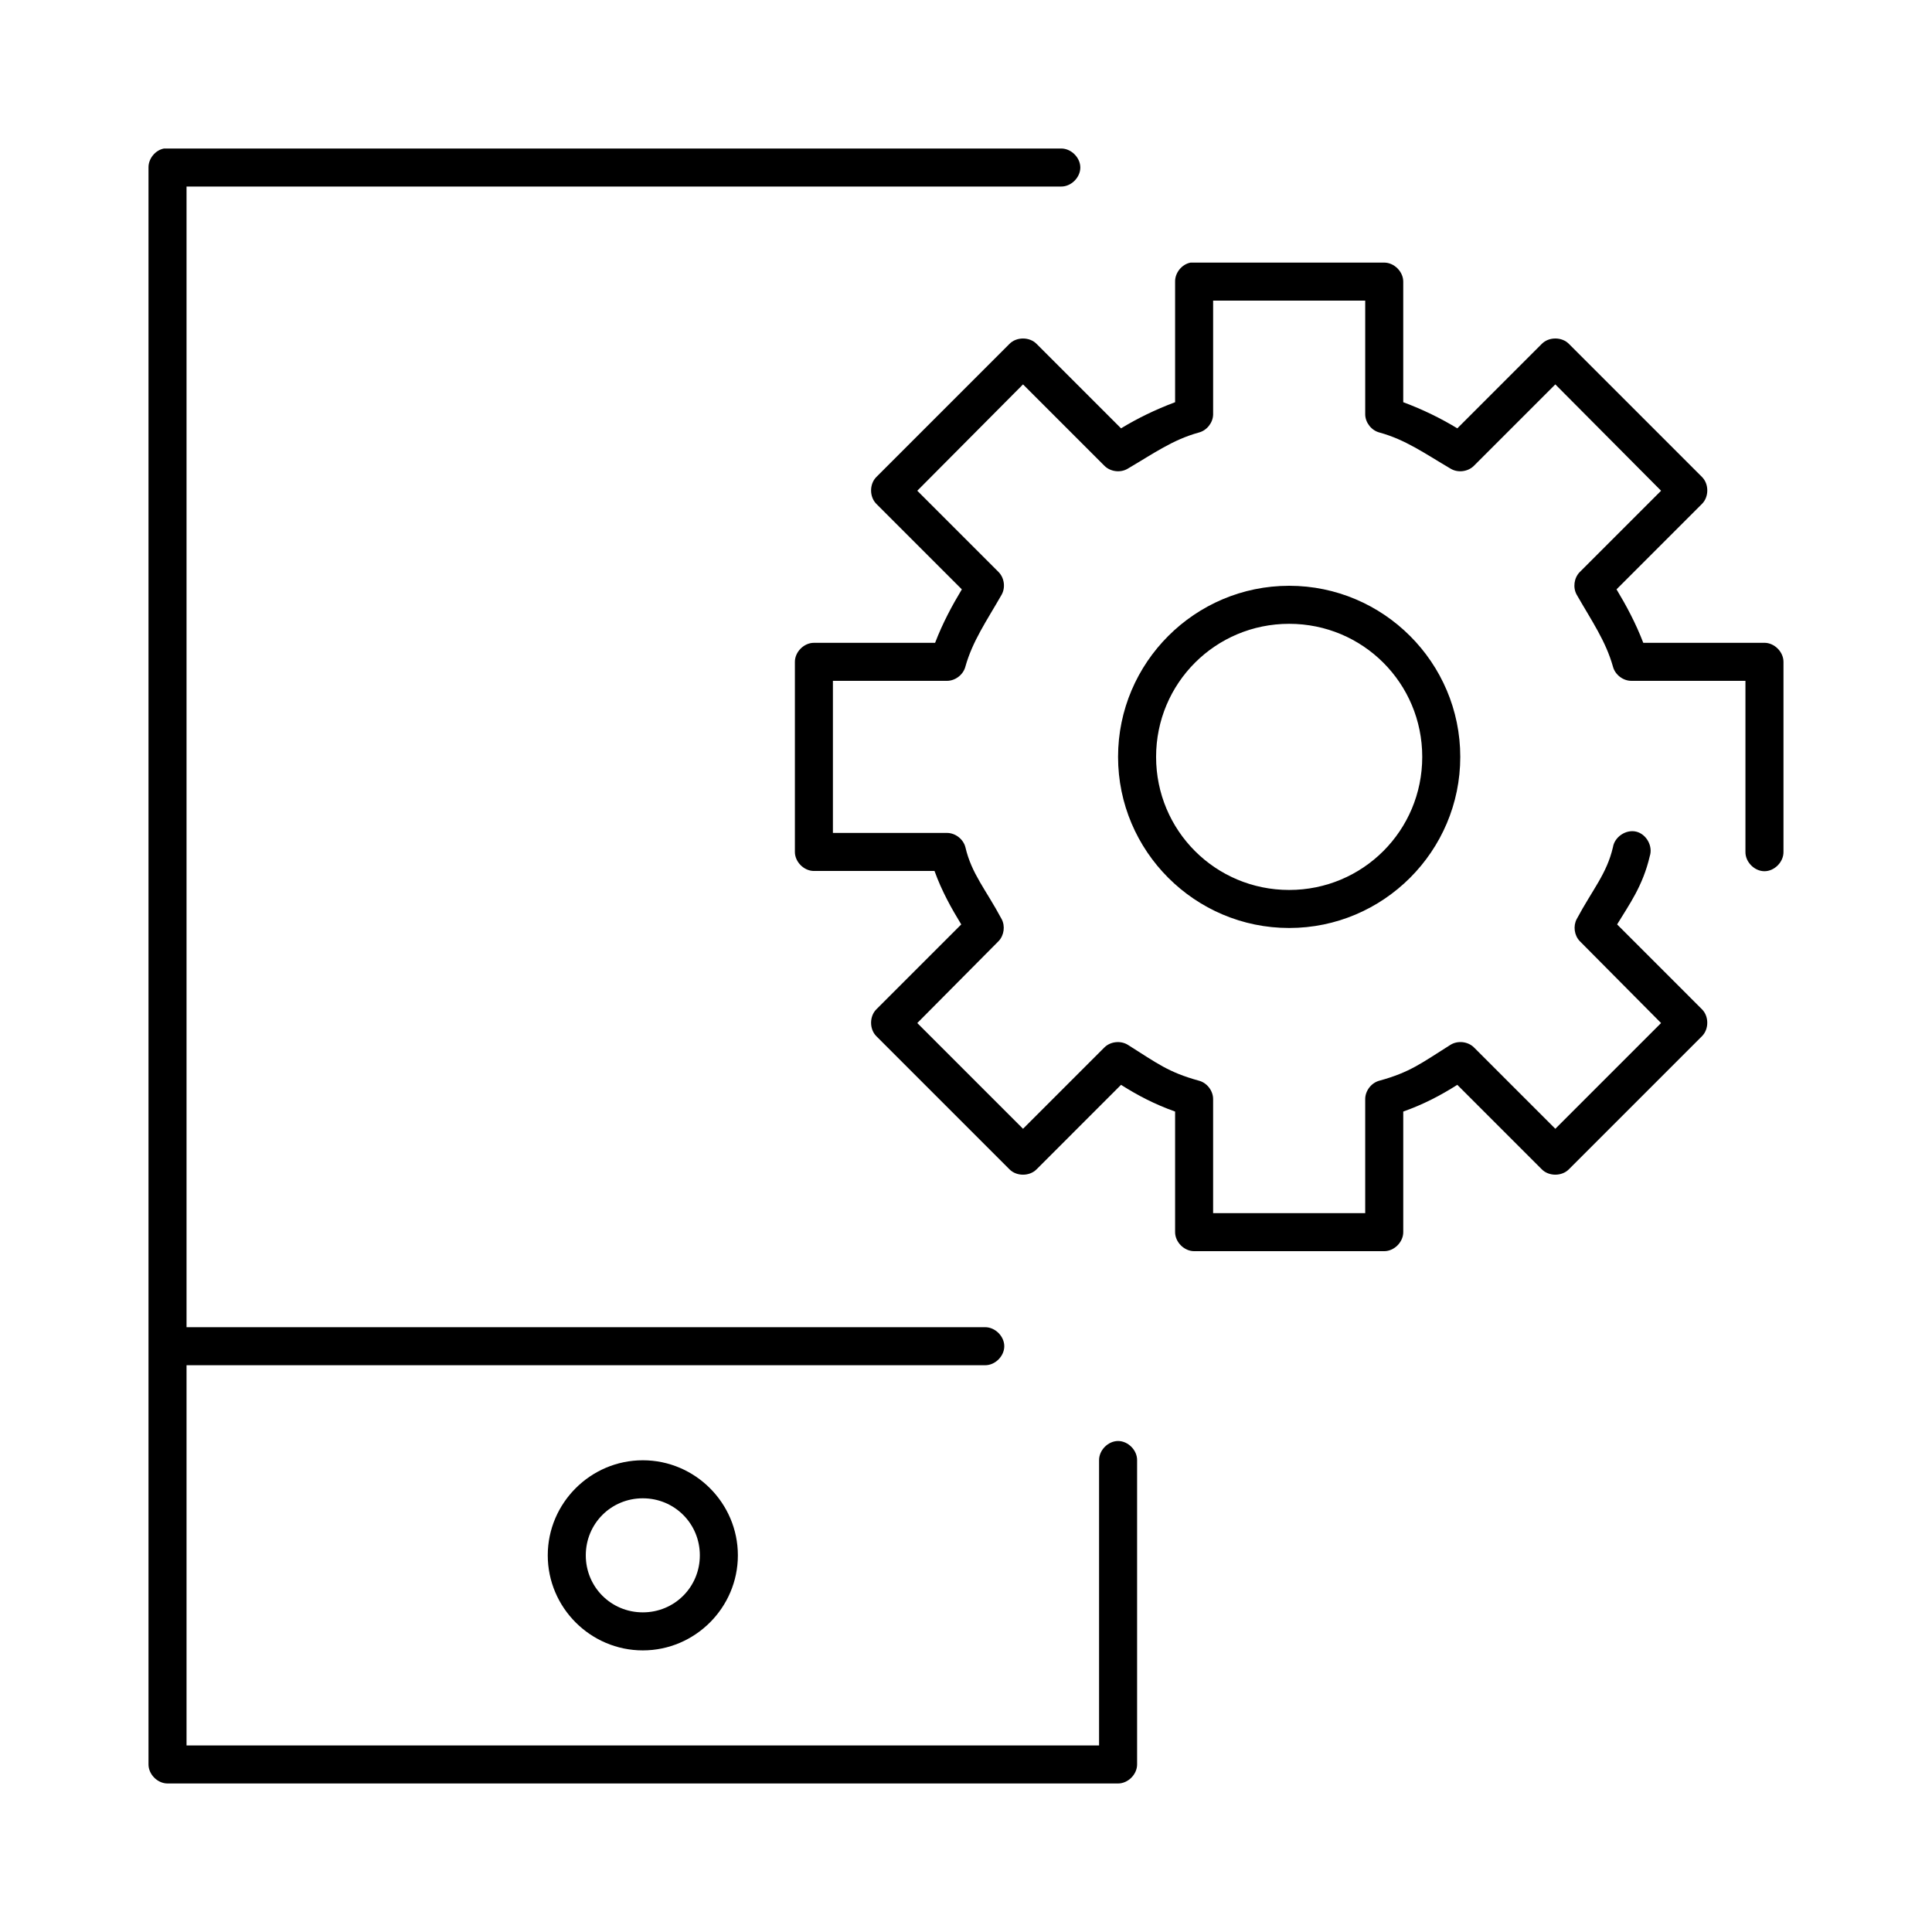
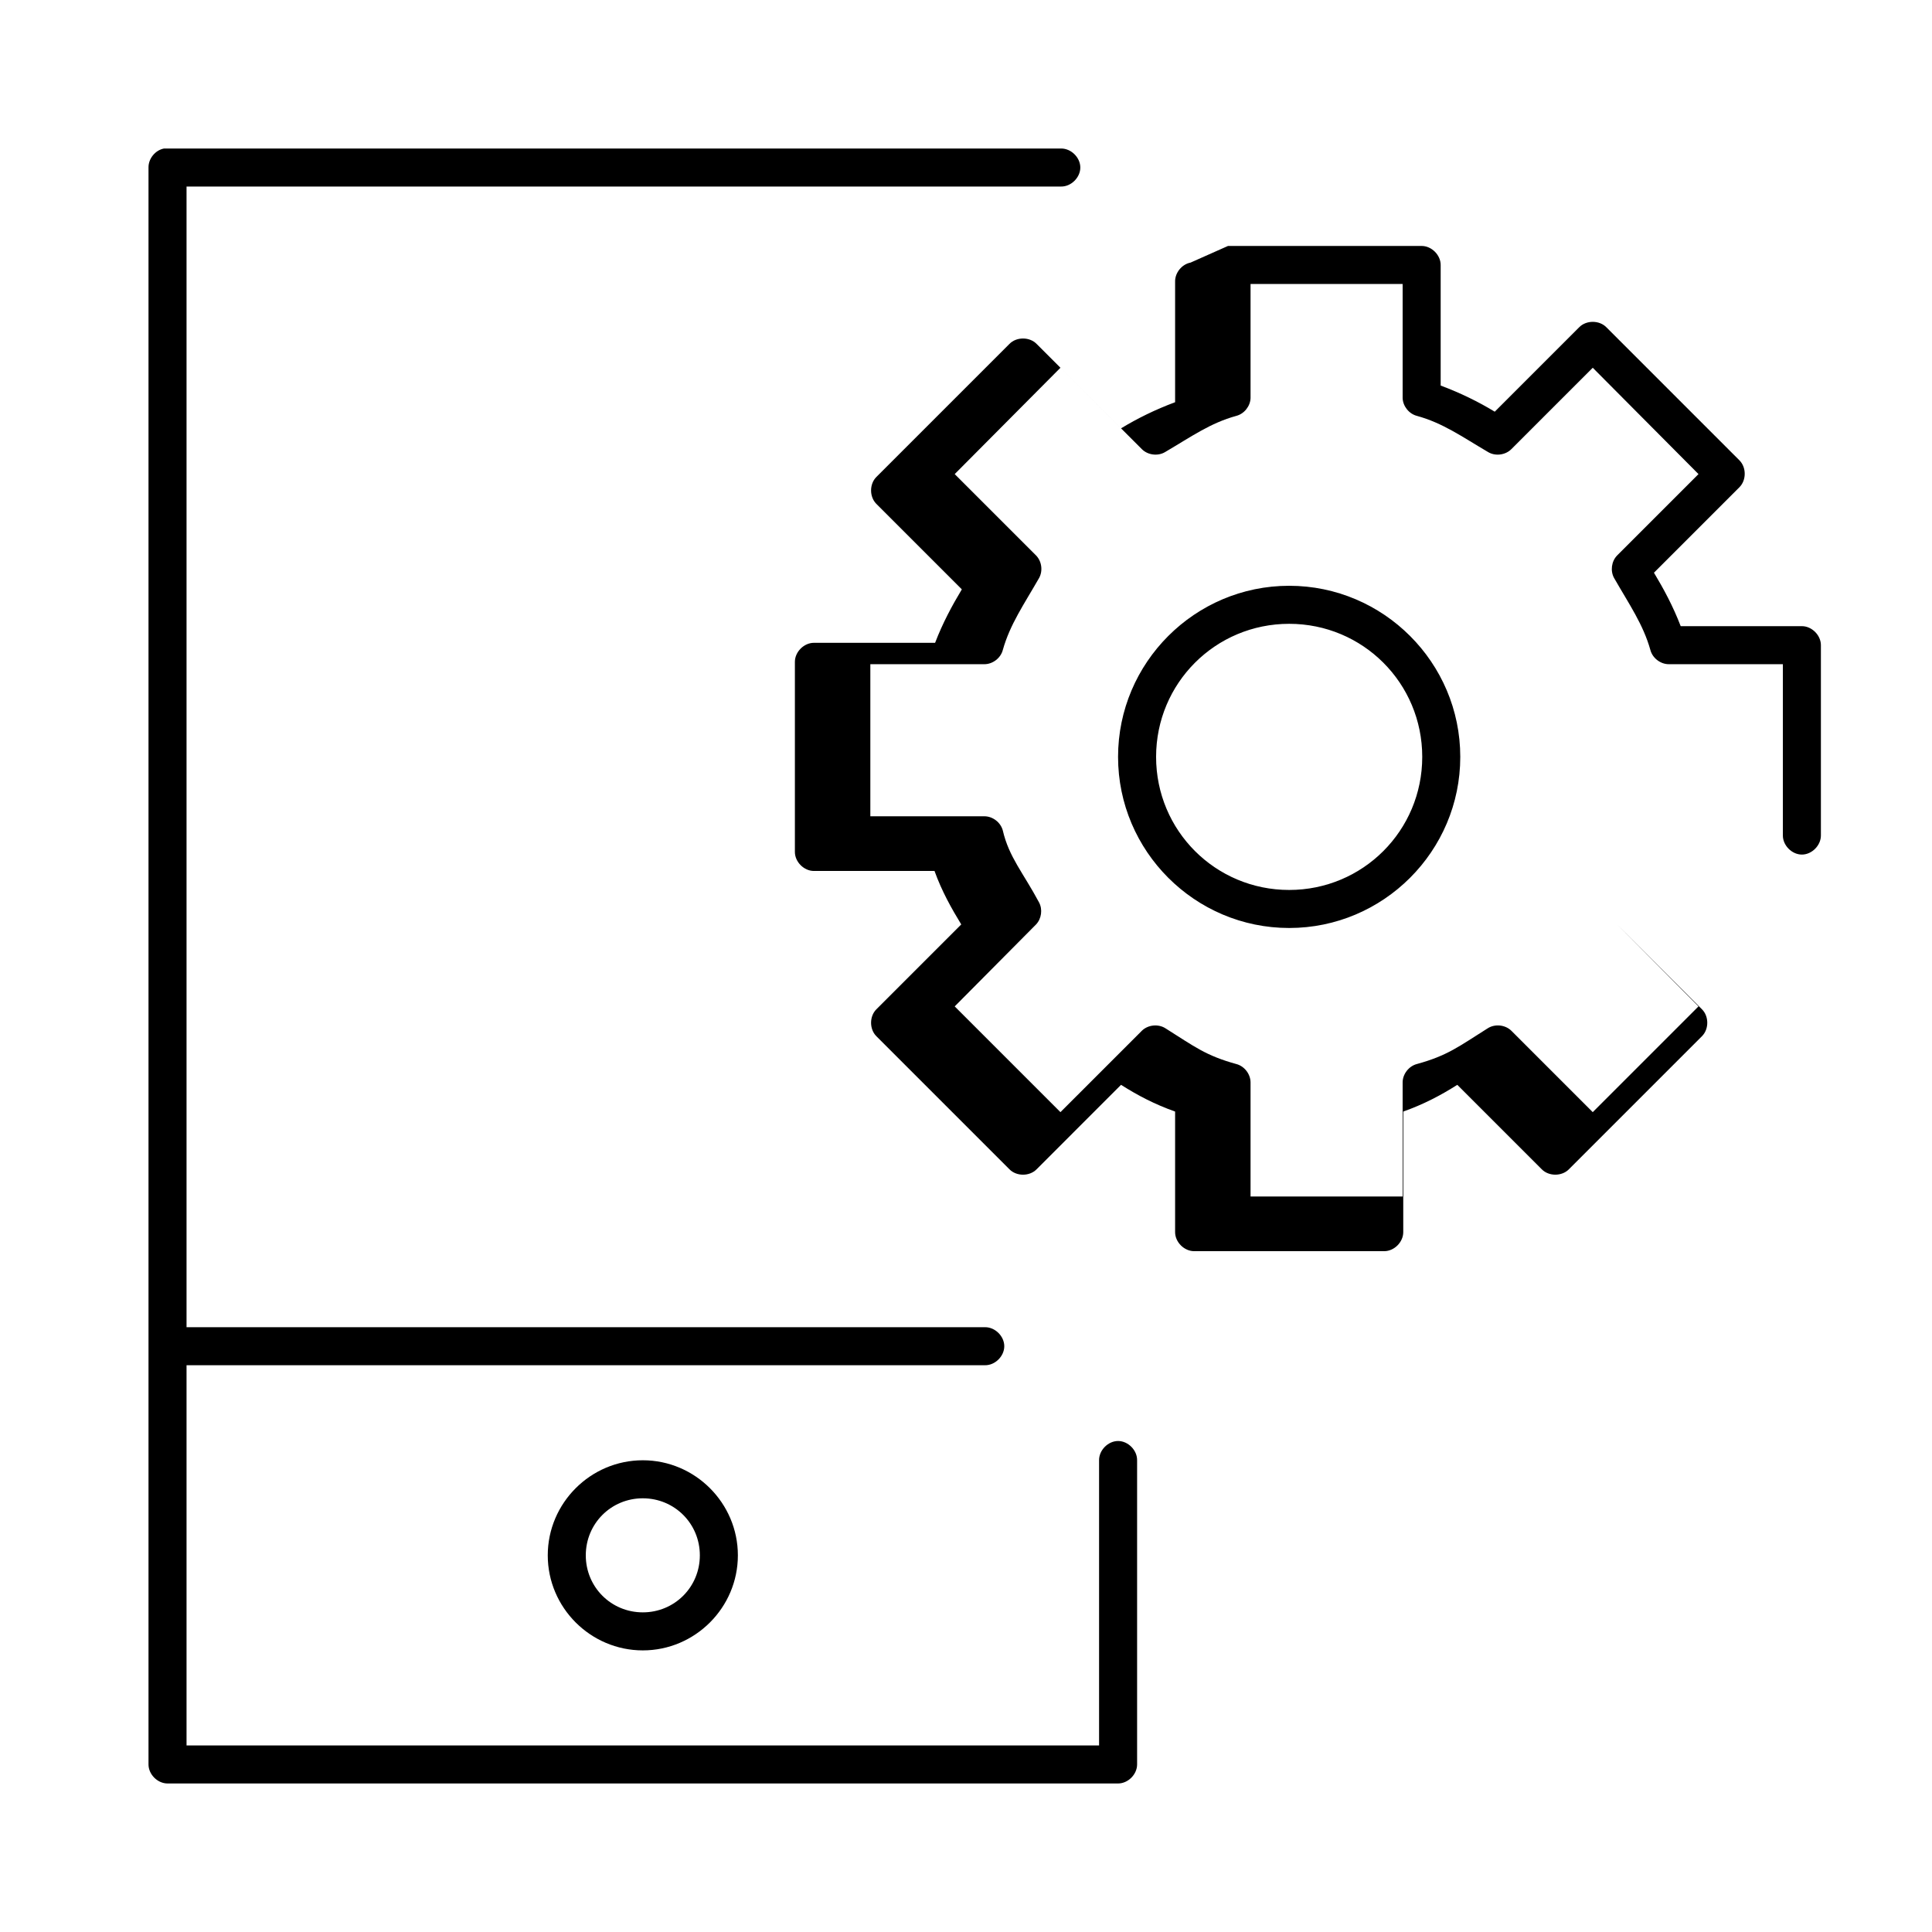
<svg xmlns="http://www.w3.org/2000/svg" fill="#000000" width="800px" height="800px" version="1.1" viewBox="144 144 512 512">
-   <path d="m187.45 183.36c-2.309 0.441-4.133 2.688-4.094 5.039v423.2c0 2.637 2.398 5.039 5.039 5.039h251.91c2.637 0 5.039-2.398 5.039-5.039v-80.609c0.039-2.66-2.375-5.109-5.039-5.109-2.66 0-5.074 2.449-5.039 5.109v75.57h-241.83v-100.76h211.6c2.66 0.039 5.109-2.375 5.109-5.039 0-2.66-2.449-5.074-5.109-5.039l-211.6 0.004v-302.29h231.75c2.66 0.039 5.109-2.375 5.109-5.039 0-2.66-2.449-5.074-5.109-5.039h-237.73zm272.06 30.23c-2.309 0.441-4.137 2.688-4.094 5.039v31.961c-5.281 1.973-9.984 4.285-14.328 6.926l-22.355-22.355c-1.871-1.938-5.371-1.938-7.242 0l-35.266 35.266c-1.84 1.863-1.84 5.223 0 7.086l22.672 22.672c-2.594 4.316-5.07 8.906-7.086 14.168h-32.117c-2.637 0-5.039 2.398-5.039 5.039v50.383c0 2.637 2.398 5.039 5.039 5.039h31.961c1.965 5.445 4.516 9.945 7.086 14.168l-22.516 22.516c-1.84 1.863-1.84 5.223 0 7.086l35.266 35.266c1.871 1.938 5.371 1.938 7.242 0l22.355-22.359c4.449 2.82 8.957 5.176 14.328 7.082v31.961c0 2.637 2.398 5.039 5.039 5.039h50.383c2.637 0 5.039-2.398 5.039-5.039v-31.961c5.367-1.906 9.875-4.262 14.324-7.082l22.355 22.355c1.871 1.938 5.371 1.938 7.242 0l35.266-35.266c1.84-1.863 1.84-5.223 0-7.086l-22.512-22.516c3.219-5.293 6.832-10.223 8.66-18.105 0.875-2.637-0.898-5.828-3.598-6.481-2.699-0.652-5.734 1.375-6.164 4.121-1.637 7.062-5.418 11.211-9.605 19.051-0.98 1.848-0.648 4.305 0.789 5.824l21.566 21.727-28.023 28.023-21.57-21.57c-1.625-1.602-4.391-1.879-6.297-0.629-7.676 4.828-10.609 7.211-18.734 9.445-2.144 0.555-3.781 2.668-3.781 4.883v30.23h-40.305v-30.23c0-2.215-1.633-4.328-3.777-4.879-8.125-2.238-11.059-4.617-18.734-9.445-1.91-1.25-4.676-0.973-6.297 0.629l-21.57 21.566-28.023-28.023 21.566-21.727c1.438-1.52 1.77-3.981 0.789-5.824-4.188-7.84-7.965-11.992-9.605-19.051-0.551-2.144-2.664-3.781-4.879-3.781h-30.23v-40.305h30.23c2.215 0 4.328-1.633 4.879-3.777 1.902-6.773 5.574-12.016 9.605-19.051 1.055-1.883 0.719-4.438-0.789-5.984l-21.566-21.566 28.023-28.184 21.57 21.57c1.566 1.578 4.227 1.918 6.141 0.789 7.078-4.156 11.984-7.703 18.895-9.605 2.09-0.539 3.707-2.562 3.773-4.723v-30.23h40.305v30.23c0.066 2.16 1.684 4.184 3.777 4.723 6.906 1.902 11.816 5.445 18.895 9.605 1.914 1.133 4.574 0.789 6.141-0.789l21.57-21.57 28.023 28.184-21.57 21.57c-1.504 1.543-1.844 4.102-0.789 5.984 4.031 7.035 7.699 12.277 9.605 19.051 0.555 2.141 2.668 3.777 4.883 3.773h30.23v45.344c-0.039 2.66 2.375 5.109 5.039 5.109 2.66 0 5.074-2.449 5.039-5.109v-50.383c0-2.637-2.398-5.039-5.039-5.039h-32.117c-2.016-5.262-4.492-9.852-7.086-14.168l22.672-22.672c1.84-1.863 1.84-5.223 0-7.086l-35.266-35.266c-1.871-1.938-5.371-1.938-7.242 0l-22.355 22.355c-4.352-2.641-9.051-4.949-14.332-6.926v-31.957c0-2.637-2.398-5.039-5.039-5.039h-51.324zm26.133 85.648c-24.98 0-45.344 20.359-45.344 45.344 0 24.98 20.359 45.344 45.344 45.344s45.344-20.359 45.344-45.344-20.359-45.344-45.344-45.344zm0 10.078c19.535 0 35.266 15.727 35.266 35.266 0 19.535-15.73 35.266-35.266 35.266-19.535 0-35.266-15.73-35.266-35.266 0-19.539 15.73-35.266 35.266-35.266zm-171.29 221.67c-13.852 0-25.191 11.336-25.191 25.191 0 13.852 11.336 25.191 25.191 25.191 13.852 0 25.191-11.336 25.191-25.191 0-13.855-11.34-25.191-25.191-25.191zm0 10.078c8.406 0 15.113 6.707 15.113 15.113s-6.707 15.113-15.113 15.113-15.113-6.707-15.113-15.113c0-8.41 6.707-15.113 15.113-15.113z" />
+   <path d="m187.45 183.36c-2.309 0.441-4.133 2.688-4.094 5.039v423.2c0 2.637 2.398 5.039 5.039 5.039h251.91c2.637 0 5.039-2.398 5.039-5.039v-80.609c0.039-2.66-2.375-5.109-5.039-5.109-2.66 0-5.074 2.449-5.039 5.109v75.57h-241.83v-100.76h211.6c2.66 0.039 5.109-2.375 5.109-5.039 0-2.66-2.449-5.074-5.109-5.039l-211.6 0.004v-302.29h231.75c2.66 0.039 5.109-2.375 5.109-5.039 0-2.66-2.449-5.074-5.109-5.039h-237.73zm272.06 30.23c-2.309 0.441-4.137 2.688-4.094 5.039v31.961c-5.281 1.973-9.984 4.285-14.328 6.926l-22.355-22.355c-1.871-1.938-5.371-1.938-7.242 0l-35.266 35.266c-1.84 1.863-1.84 5.223 0 7.086l22.672 22.672c-2.594 4.316-5.07 8.906-7.086 14.168h-32.117c-2.637 0-5.039 2.398-5.039 5.039v50.383c0 2.637 2.398 5.039 5.039 5.039h31.961c1.965 5.445 4.516 9.945 7.086 14.168l-22.516 22.516c-1.84 1.863-1.84 5.223 0 7.086l35.266 35.266c1.871 1.938 5.371 1.938 7.242 0l22.355-22.359c4.449 2.82 8.957 5.176 14.328 7.082v31.961c0 2.637 2.398 5.039 5.039 5.039h50.383c2.637 0 5.039-2.398 5.039-5.039v-31.961c5.367-1.906 9.875-4.262 14.324-7.082l22.355 22.355c1.871 1.938 5.371 1.938 7.242 0l35.266-35.266c1.84-1.863 1.84-5.223 0-7.086l-22.512-22.516l21.566 21.727-28.023 28.023-21.57-21.57c-1.625-1.602-4.391-1.879-6.297-0.629-7.676 4.828-10.609 7.211-18.734 9.445-2.144 0.555-3.781 2.668-3.781 4.883v30.23h-40.305v-30.23c0-2.215-1.633-4.328-3.777-4.879-8.125-2.238-11.059-4.617-18.734-9.445-1.91-1.25-4.676-0.973-6.297 0.629l-21.57 21.566-28.023-28.023 21.566-21.727c1.438-1.52 1.77-3.981 0.789-5.824-4.188-7.84-7.965-11.992-9.605-19.051-0.551-2.144-2.664-3.781-4.879-3.781h-30.23v-40.305h30.23c2.215 0 4.328-1.633 4.879-3.777 1.902-6.773 5.574-12.016 9.605-19.051 1.055-1.883 0.719-4.438-0.789-5.984l-21.566-21.566 28.023-28.184 21.57 21.57c1.566 1.578 4.227 1.918 6.141 0.789 7.078-4.156 11.984-7.703 18.895-9.605 2.09-0.539 3.707-2.562 3.773-4.723v-30.23h40.305v30.23c0.066 2.16 1.684 4.184 3.777 4.723 6.906 1.902 11.816 5.445 18.895 9.605 1.914 1.133 4.574 0.789 6.141-0.789l21.57-21.57 28.023 28.184-21.57 21.57c-1.504 1.543-1.844 4.102-0.789 5.984 4.031 7.035 7.699 12.277 9.605 19.051 0.555 2.141 2.668 3.777 4.883 3.773h30.23v45.344c-0.039 2.66 2.375 5.109 5.039 5.109 2.66 0 5.074-2.449 5.039-5.109v-50.383c0-2.637-2.398-5.039-5.039-5.039h-32.117c-2.016-5.262-4.492-9.852-7.086-14.168l22.672-22.672c1.84-1.863 1.84-5.223 0-7.086l-35.266-35.266c-1.871-1.938-5.371-1.938-7.242 0l-22.355 22.355c-4.352-2.641-9.051-4.949-14.332-6.926v-31.957c0-2.637-2.398-5.039-5.039-5.039h-51.324zm26.133 85.648c-24.98 0-45.344 20.359-45.344 45.344 0 24.98 20.359 45.344 45.344 45.344s45.344-20.359 45.344-45.344-20.359-45.344-45.344-45.344zm0 10.078c19.535 0 35.266 15.727 35.266 35.266 0 19.535-15.73 35.266-35.266 35.266-19.535 0-35.266-15.73-35.266-35.266 0-19.539 15.73-35.266 35.266-35.266zm-171.29 221.67c-13.852 0-25.191 11.336-25.191 25.191 0 13.852 11.336 25.191 25.191 25.191 13.852 0 25.191-11.336 25.191-25.191 0-13.855-11.34-25.191-25.191-25.191zm0 10.078c8.406 0 15.113 6.707 15.113 15.113s-6.707 15.113-15.113 15.113-15.113-6.707-15.113-15.113c0-8.41 6.707-15.113 15.113-15.113z" />
</svg>